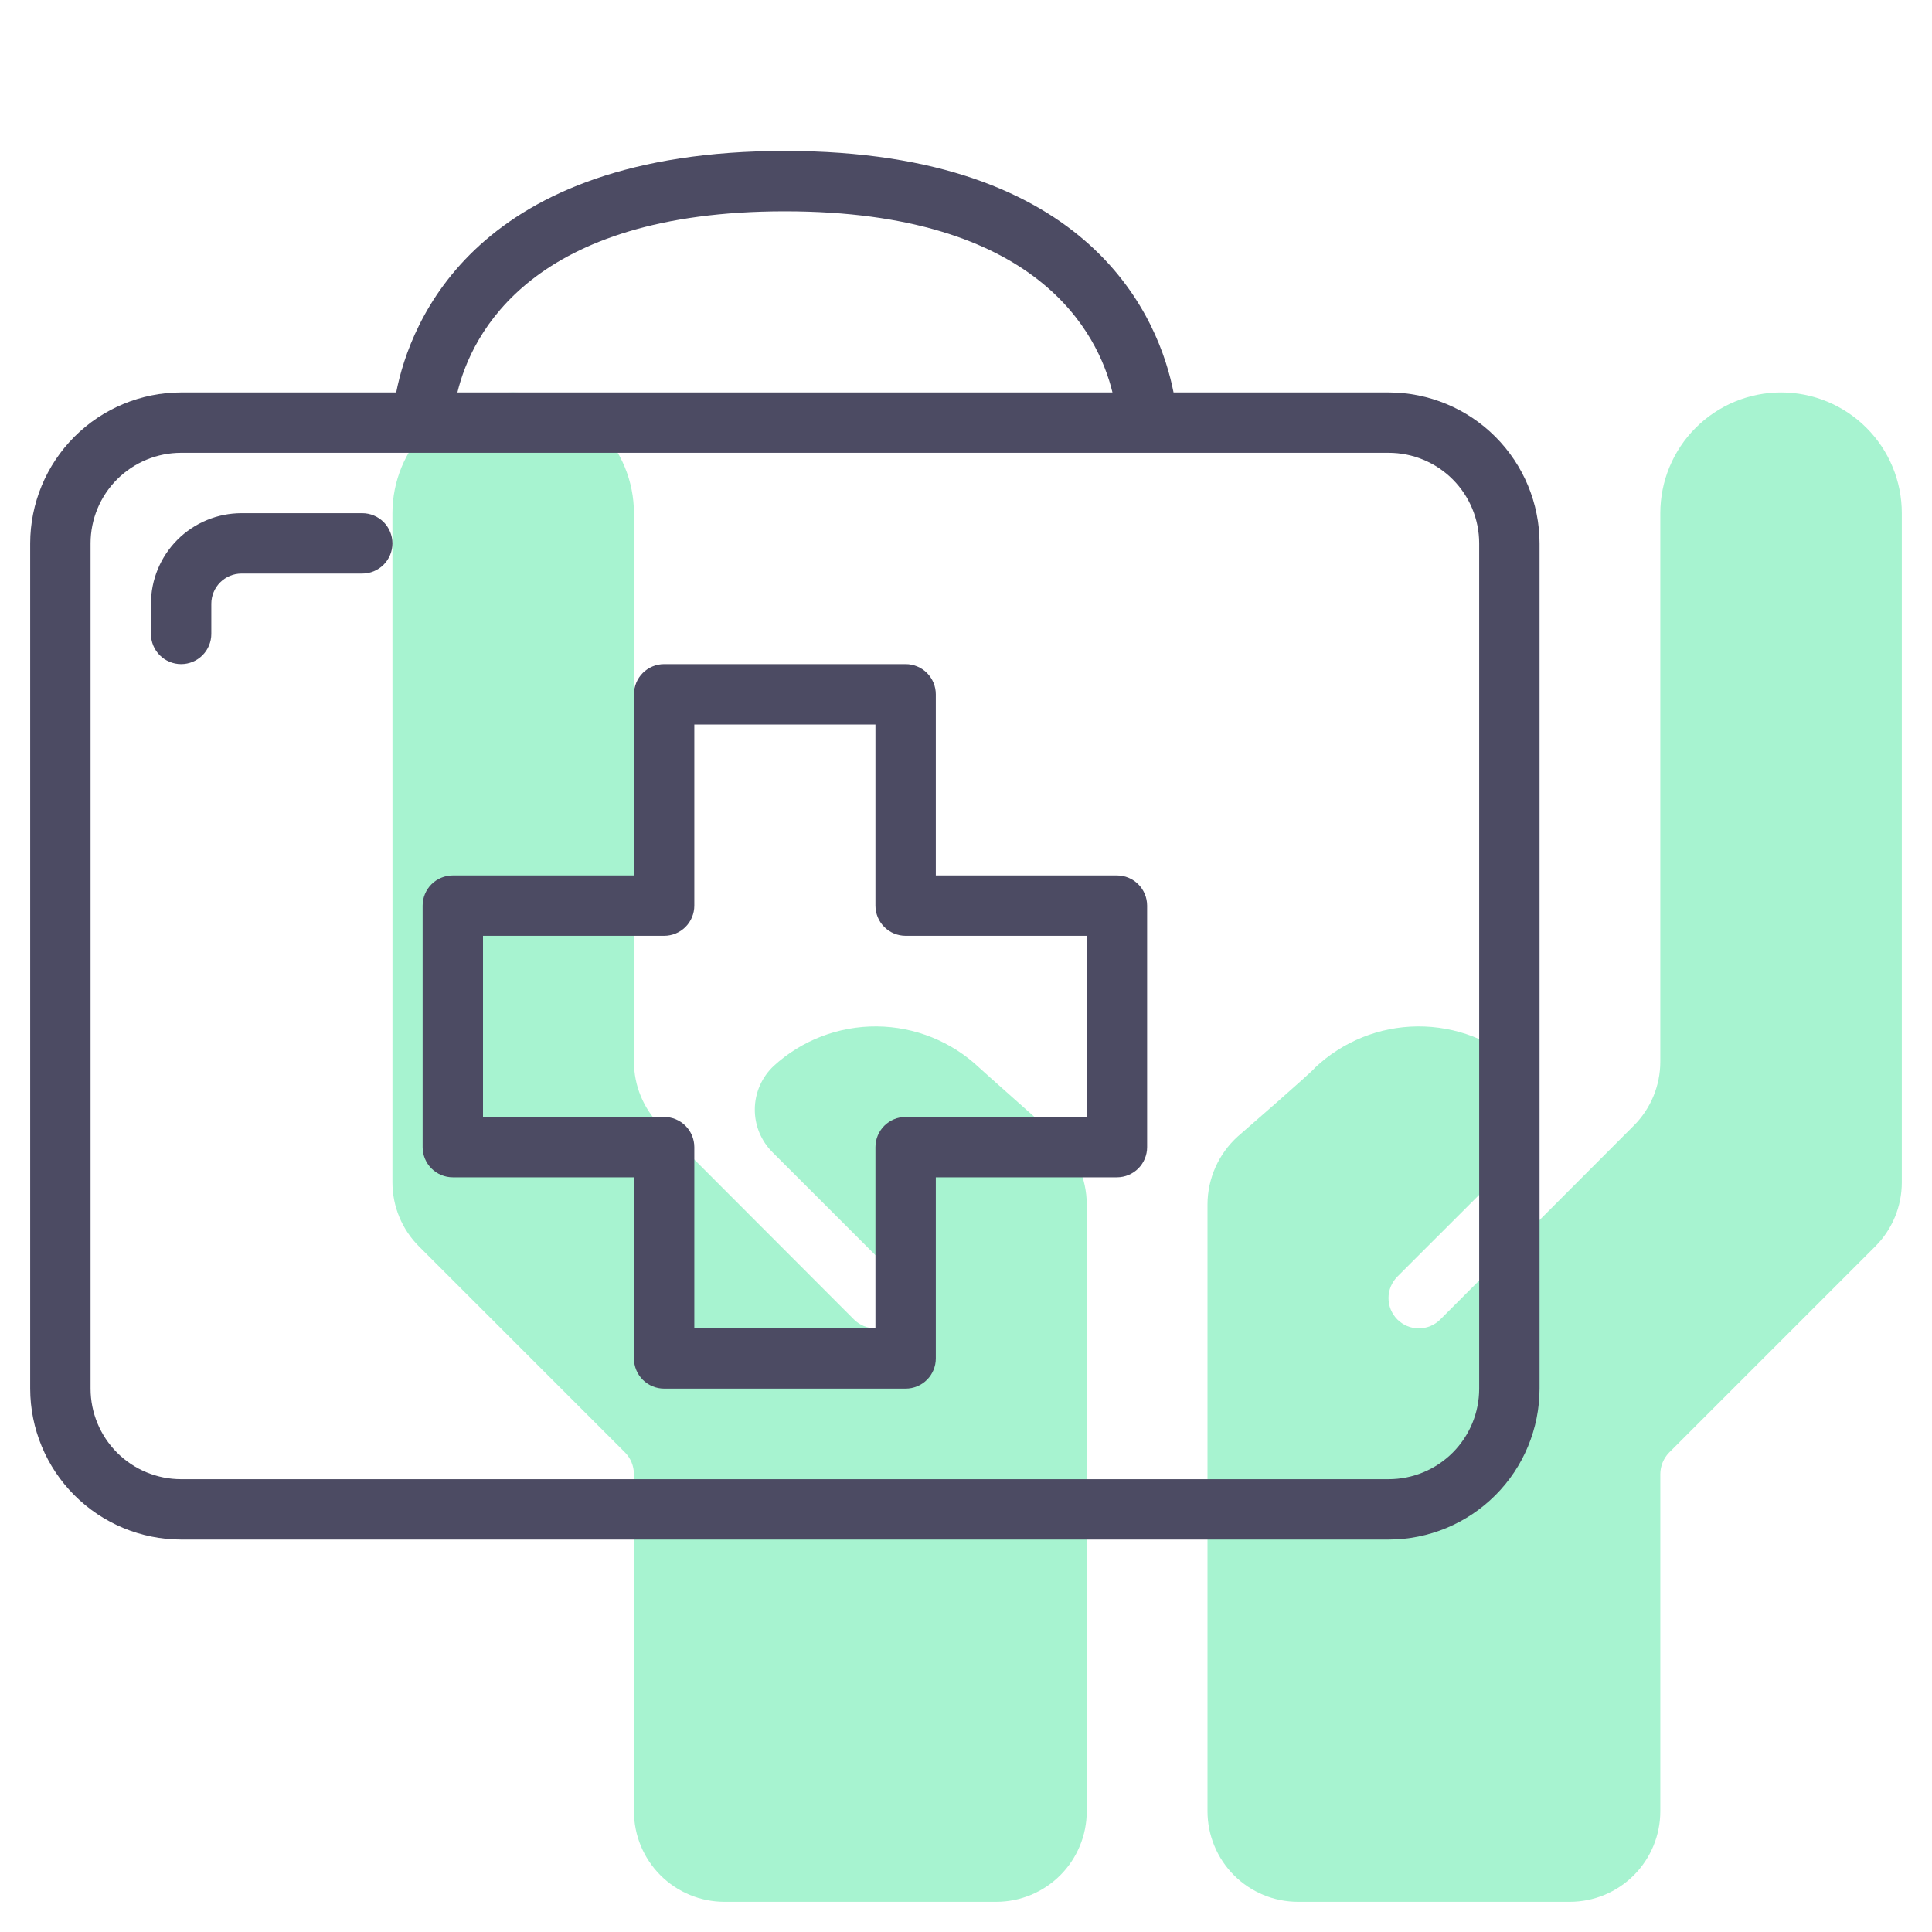
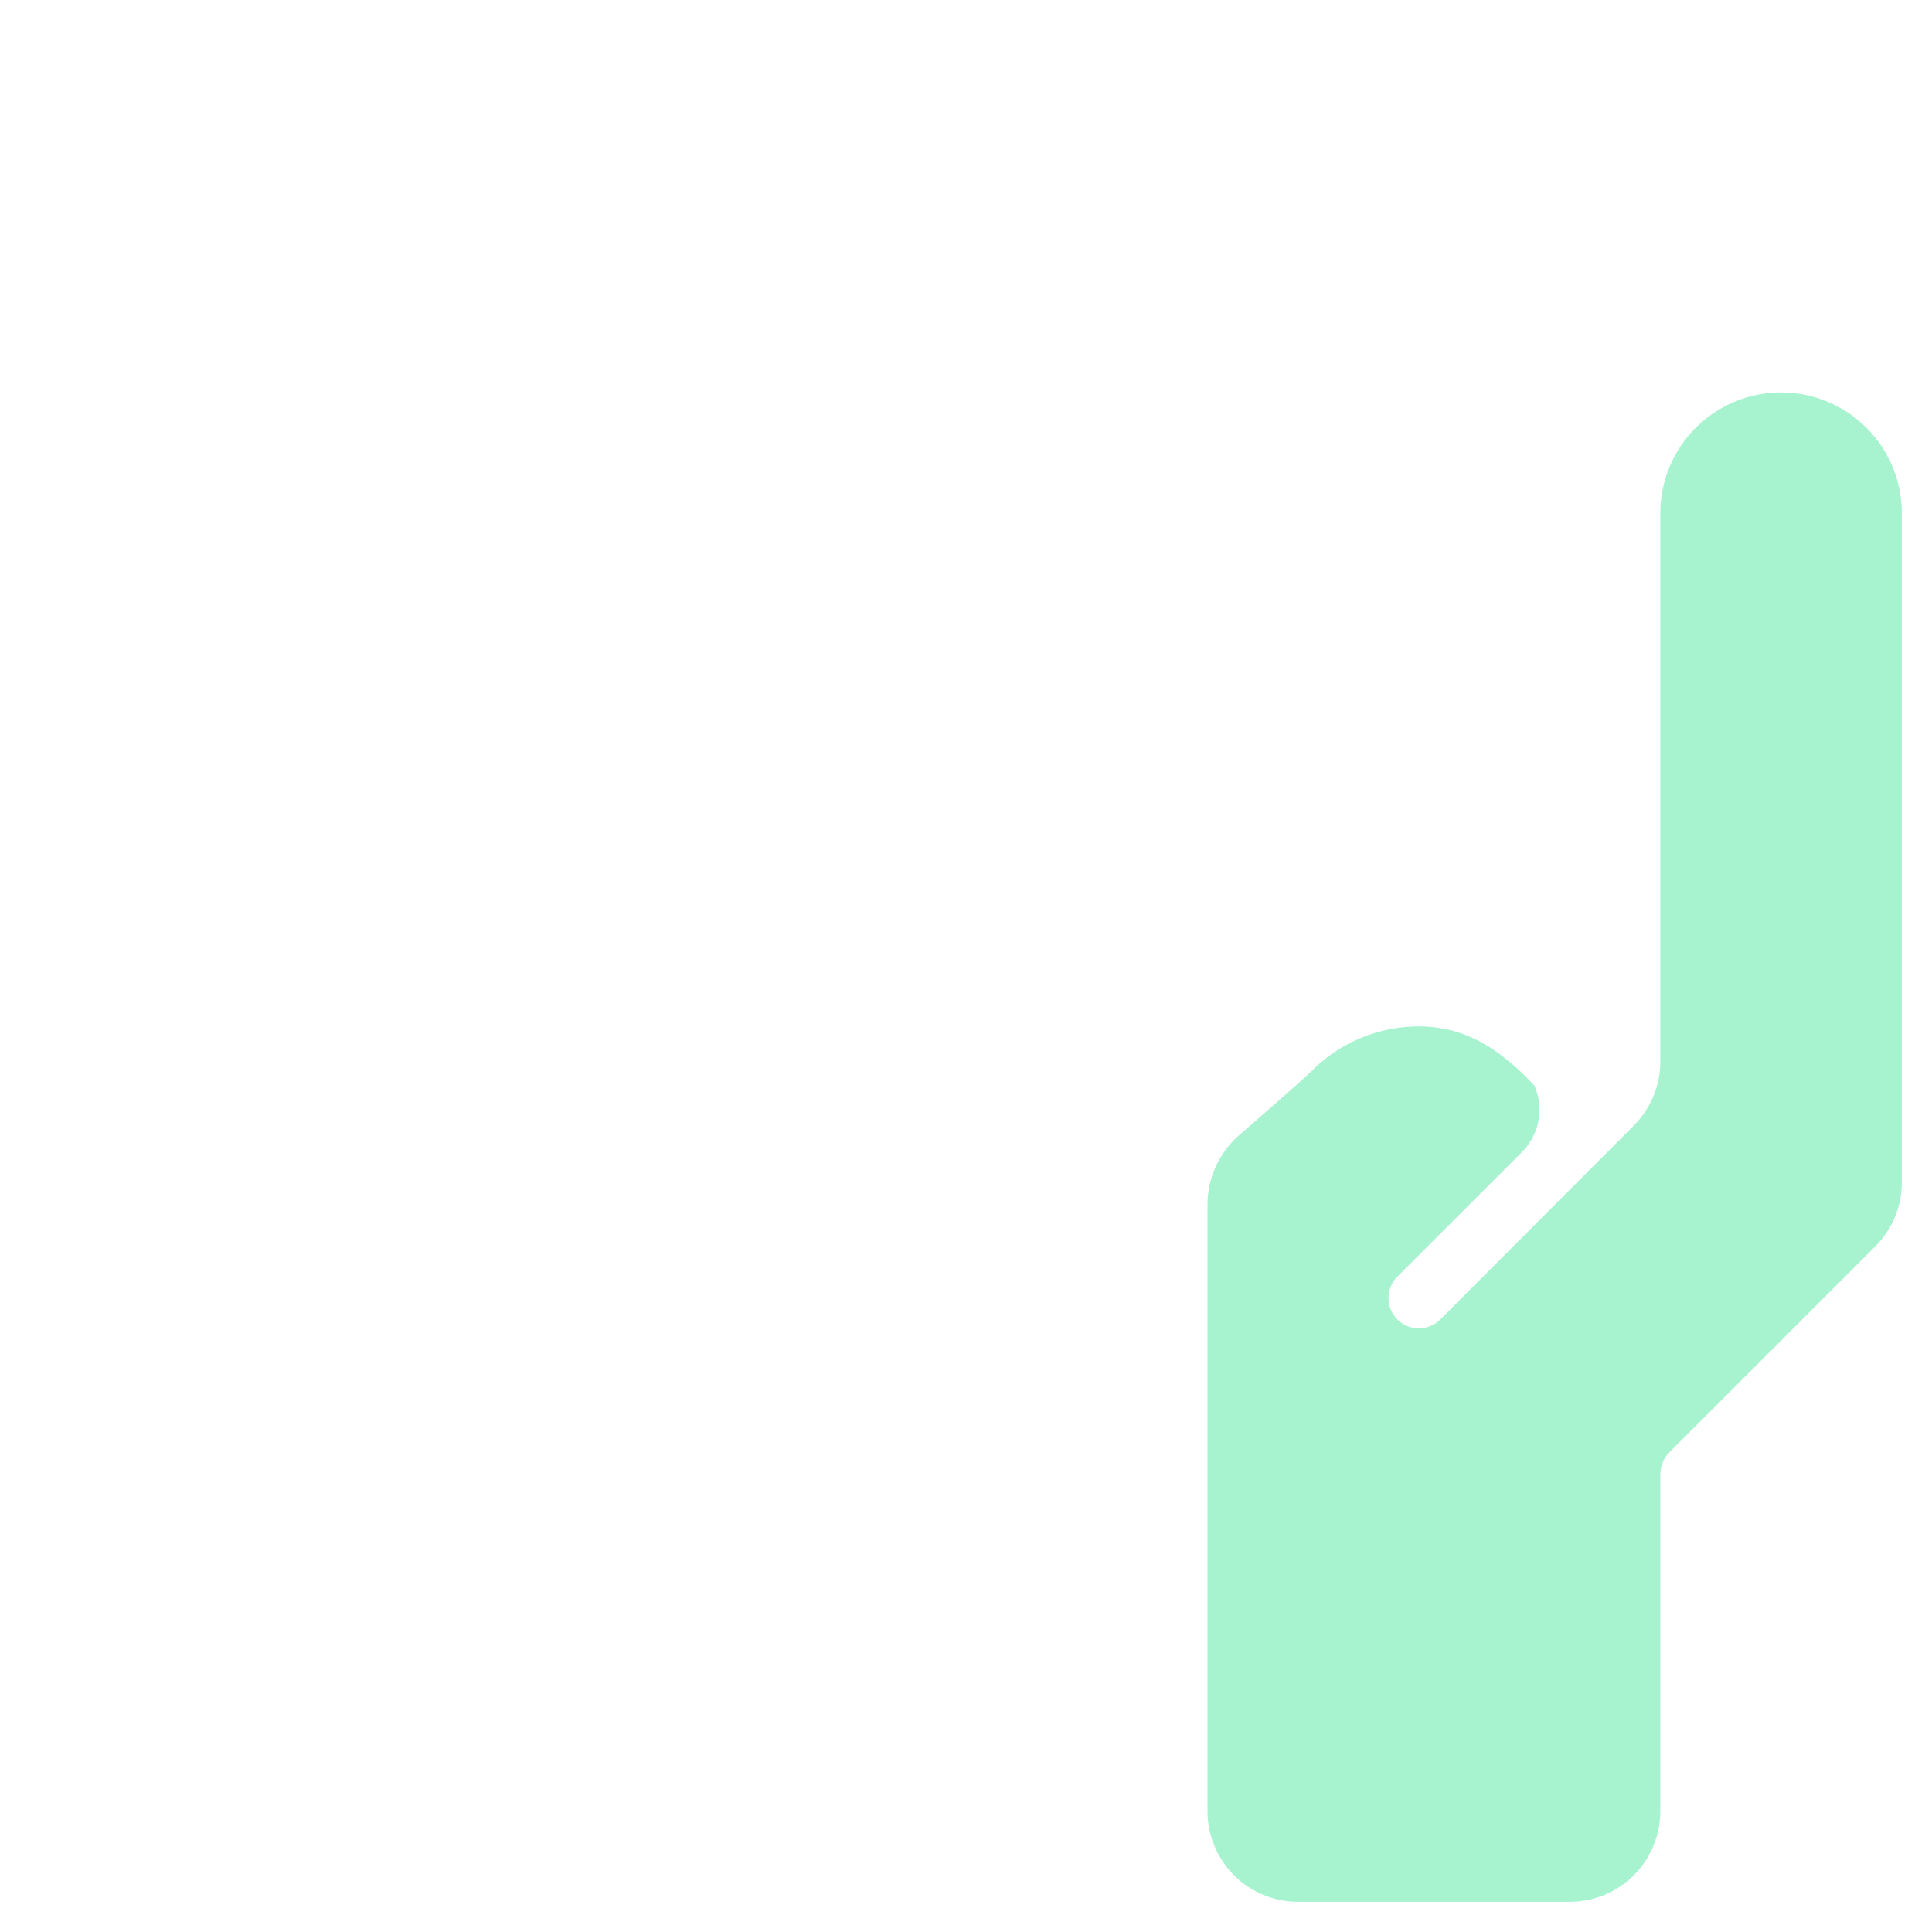
<svg xmlns="http://www.w3.org/2000/svg" width="80" height="80" viewBox="0 0 80 80" fill="none">
-   <path d="M40.55 44.212C39.403 43.127 37.888 42.516 36.309 42.502C34.729 42.488 33.203 43.072 32.038 44.138C31.794 44.367 31.598 44.644 31.464 44.95C31.329 45.257 31.258 45.588 31.255 45.923C31.251 46.258 31.315 46.591 31.443 46.9C31.572 47.21 31.761 47.49 32 47.725L37.138 52.862C37.373 53.098 37.505 53.417 37.505 53.75C37.505 54.083 37.373 54.402 37.138 54.638C36.902 54.873 36.583 55.005 36.25 55.005C35.917 55.005 35.598 54.873 35.362 54.638L27.35 46.612C26.646 45.91 26.251 44.957 26.25 43.962V21.25C26.25 19.924 25.723 18.652 24.785 17.715C23.848 16.777 22.576 16.25 21.25 16.25C19.924 16.25 18.652 16.777 17.715 17.715C16.777 18.652 16.25 19.924 16.25 21.25C16.25 39.5 16.256 36.669 16.25 48.962C16.251 49.957 16.646 50.91 17.35 51.612L25.887 60.15C26.118 60.388 26.247 60.706 26.25 61.038V75C26.25 75.995 26.645 76.948 27.348 77.652C28.052 78.355 29.005 78.75 30 78.75H41.25C42.245 78.75 43.198 78.355 43.902 77.652C44.605 76.948 45 75.995 45 75V49.862C44.998 49.334 44.885 48.813 44.67 48.331C44.455 47.849 44.142 47.417 43.75 47.062C43.736 47.05 40.559 44.229 40.55 44.212Z" fill="#A7F3D0" fill-opacity="1" />
-   <path d="M78.75 21.25C78.75 19.924 78.223 18.652 77.285 17.715C76.348 16.777 75.076 16.25 73.75 16.25C72.424 16.25 71.152 16.777 70.215 17.715C69.277 18.652 68.75 19.924 68.75 21.25V43.962C68.749 44.957 68.353 45.91 67.65 46.612L59.638 54.638C59.521 54.754 59.383 54.846 59.23 54.91C59.078 54.973 58.915 55.005 58.75 55.005C58.585 55.005 58.422 54.973 58.27 54.91C58.117 54.846 57.979 54.754 57.862 54.638C57.746 54.521 57.654 54.383 57.59 54.23C57.527 54.078 57.495 53.915 57.495 53.75C57.495 53.585 57.527 53.422 57.59 53.27C57.654 53.117 57.746 52.979 57.862 52.862L63 47.725C63.239 47.49 63.428 47.21 63.557 46.9C63.685 46.591 63.749 46.258 63.745 45.923C63.742 45.588 63.671 45.257 63.536 44.95C63.402 44.644 63.206 44.367 62.962 44.138C61.797 43.072 60.271 42.488 58.691 42.502C57.112 42.516 55.597 43.127 54.45 44.212C54.388 44.337 51.375 46.951 51.25 47.062C50.858 47.417 50.545 47.849 50.33 48.331C50.115 48.813 50.002 49.334 50 49.862V75C50 75.995 50.395 76.948 51.098 77.652C51.802 78.355 52.755 78.75 53.75 78.75H65C65.995 78.75 66.948 78.355 67.652 77.652C68.355 76.948 68.75 75.995 68.75 75V61.038C68.752 60.706 68.882 60.388 69.112 60.15L77.65 51.612C78.353 50.91 78.749 49.957 78.75 48.962C78.75 35.913 78.75 34.856 78.75 21.25Z" fill="#A7F3D0" fill-opacity="1" />
-   <path d="M57.5 16.25H48.594C48.019 13.321 45.305 6.25 32.5 6.25C19.695 6.25 16.981 13.321 16.406 16.25H7.5C5.843 16.252 4.254 16.911 3.083 18.083C1.911 19.254 1.252 20.843 1.25 22.5V57.5C1.252 59.157 1.911 60.746 3.083 61.917C4.254 63.089 5.843 63.748 7.5 63.75H57.5C59.157 63.748 60.746 63.089 61.917 61.917C63.089 60.746 63.748 59.157 63.75 57.5V22.5C63.748 20.843 63.089 19.254 61.917 18.083C60.746 16.911 59.157 16.252 57.5 16.25ZM32.5 8.75C42.984 8.75 45.474 13.825 46.065 16.25H18.94C19.529 13.82 22.021 8.75 32.5 8.75ZM61.25 57.5C61.25 58.495 60.855 59.448 60.152 60.152C59.448 60.855 58.495 61.25 57.5 61.25H7.5C6.505 61.25 5.552 60.855 4.848 60.152C4.145 59.448 3.75 58.495 3.75 57.5V22.5C3.75 21.505 4.145 20.552 4.848 19.848C5.552 19.145 6.505 18.75 7.5 18.75H57.5C58.495 18.75 59.448 19.145 60.152 19.848C60.855 20.552 61.25 21.505 61.25 22.5V57.5Z" fill="#4C4B63" />
-   <path d="M46.25 36.25H38.75V28.75C38.75 28.419 38.618 28.101 38.384 27.866C38.15 27.632 37.831 27.5 37.5 27.5H27.5C27.169 27.5 26.851 27.632 26.616 27.866C26.382 28.101 26.25 28.419 26.25 28.75V36.25H18.75C18.419 36.25 18.101 36.382 17.866 36.616C17.632 36.85 17.5 37.169 17.5 37.5V47.5C17.5 47.831 17.632 48.15 17.866 48.384C18.101 48.618 18.419 48.75 18.75 48.75H26.25V56.25C26.25 56.581 26.382 56.9 26.616 57.134C26.851 57.368 27.169 57.5 27.5 57.5H37.5C37.831 57.5 38.15 57.368 38.384 57.134C38.618 56.9 38.75 56.581 38.75 56.25V48.75H46.25C46.581 48.75 46.9 48.618 47.134 48.384C47.368 48.15 47.5 47.831 47.5 47.5V37.5C47.5 37.169 47.368 36.85 47.134 36.616C46.9 36.382 46.581 36.25 46.25 36.25ZM45 46.25H37.5C37.169 46.25 36.85 46.382 36.616 46.616C36.382 46.85 36.25 47.169 36.25 47.5V55H28.75V47.5C28.75 47.169 28.618 46.85 28.384 46.616C28.149 46.382 27.831 46.25 27.5 46.25H20V38.75H27.5C27.831 38.75 28.149 38.618 28.384 38.384C28.618 38.15 28.75 37.831 28.75 37.5V30H36.25V37.5C36.25 37.831 36.382 38.15 36.616 38.384C36.85 38.618 37.169 38.75 37.5 38.75H45V46.25Z" fill="#4C4B63" />
-   <path d="M15 21.25H10C9.005 21.25 8.052 21.645 7.348 22.348C6.645 23.052 6.25 24.005 6.25 25V26.25C6.25 26.581 6.382 26.899 6.616 27.134C6.851 27.368 7.168 27.5 7.5 27.5C7.832 27.5 8.149 27.368 8.384 27.134C8.618 26.899 8.75 26.581 8.75 26.25V25C8.75 24.669 8.882 24.351 9.116 24.116C9.351 23.882 9.668 23.75 10 23.75H15C15.332 23.75 15.649 23.618 15.884 23.384C16.118 23.149 16.25 22.831 16.25 22.5C16.25 22.169 16.118 21.851 15.884 21.616C15.649 21.382 15.332 21.25 15 21.25Z" fill="#4C4B63" />
+   <path d="M78.75 21.25C78.75 19.924 78.223 18.652 77.285 17.715C76.348 16.777 75.076 16.25 73.75 16.25C72.424 16.25 71.152 16.777 70.215 17.715C69.277 18.652 68.75 19.924 68.75 21.25V43.962C68.749 44.957 68.353 45.91 67.65 46.612L59.638 54.638C59.521 54.754 59.383 54.846 59.23 54.91C59.078 54.973 58.915 55.005 58.75 55.005C58.585 55.005 58.422 54.973 58.27 54.91C58.117 54.846 57.979 54.754 57.862 54.638C57.746 54.521 57.654 54.383 57.59 54.23C57.527 54.078 57.495 53.915 57.495 53.75C57.495 53.585 57.527 53.422 57.59 53.27C57.654 53.117 57.746 52.979 57.862 52.862L63 47.725C63.239 47.49 63.428 47.21 63.557 46.9C63.685 46.591 63.749 46.258 63.745 45.923C63.742 45.588 63.671 45.257 63.536 44.95C61.797 43.072 60.271 42.488 58.691 42.502C57.112 42.516 55.597 43.127 54.45 44.212C54.388 44.337 51.375 46.951 51.25 47.062C50.858 47.417 50.545 47.849 50.33 48.331C50.115 48.813 50.002 49.334 50 49.862V75C50 75.995 50.395 76.948 51.098 77.652C51.802 78.355 52.755 78.75 53.75 78.75H65C65.995 78.75 66.948 78.355 67.652 77.652C68.355 76.948 68.75 75.995 68.75 75V61.038C68.752 60.706 68.882 60.388 69.112 60.15L77.65 51.612C78.353 50.91 78.749 49.957 78.75 48.962C78.75 35.913 78.75 34.856 78.75 21.25Z" fill="#A7F3D0" fill-opacity="1" />
</svg>